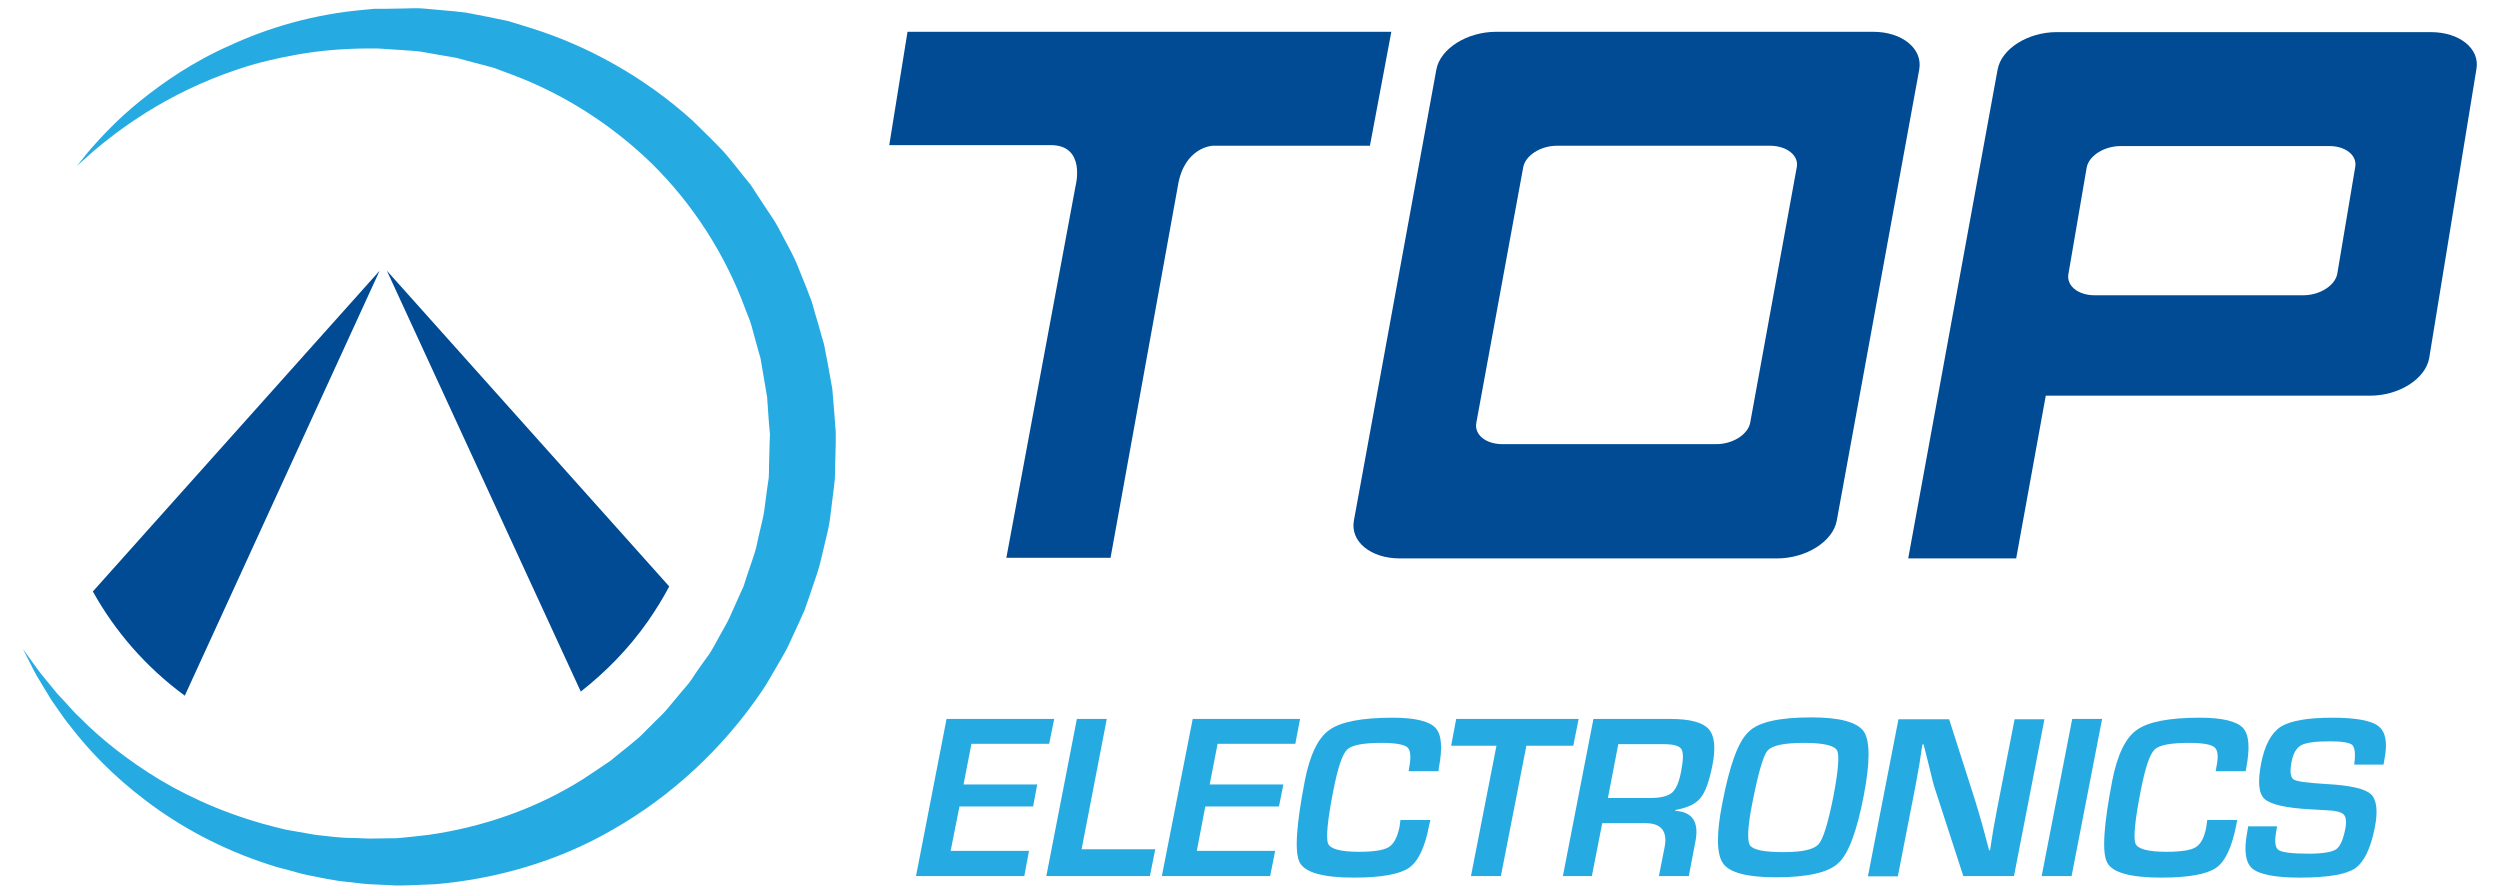
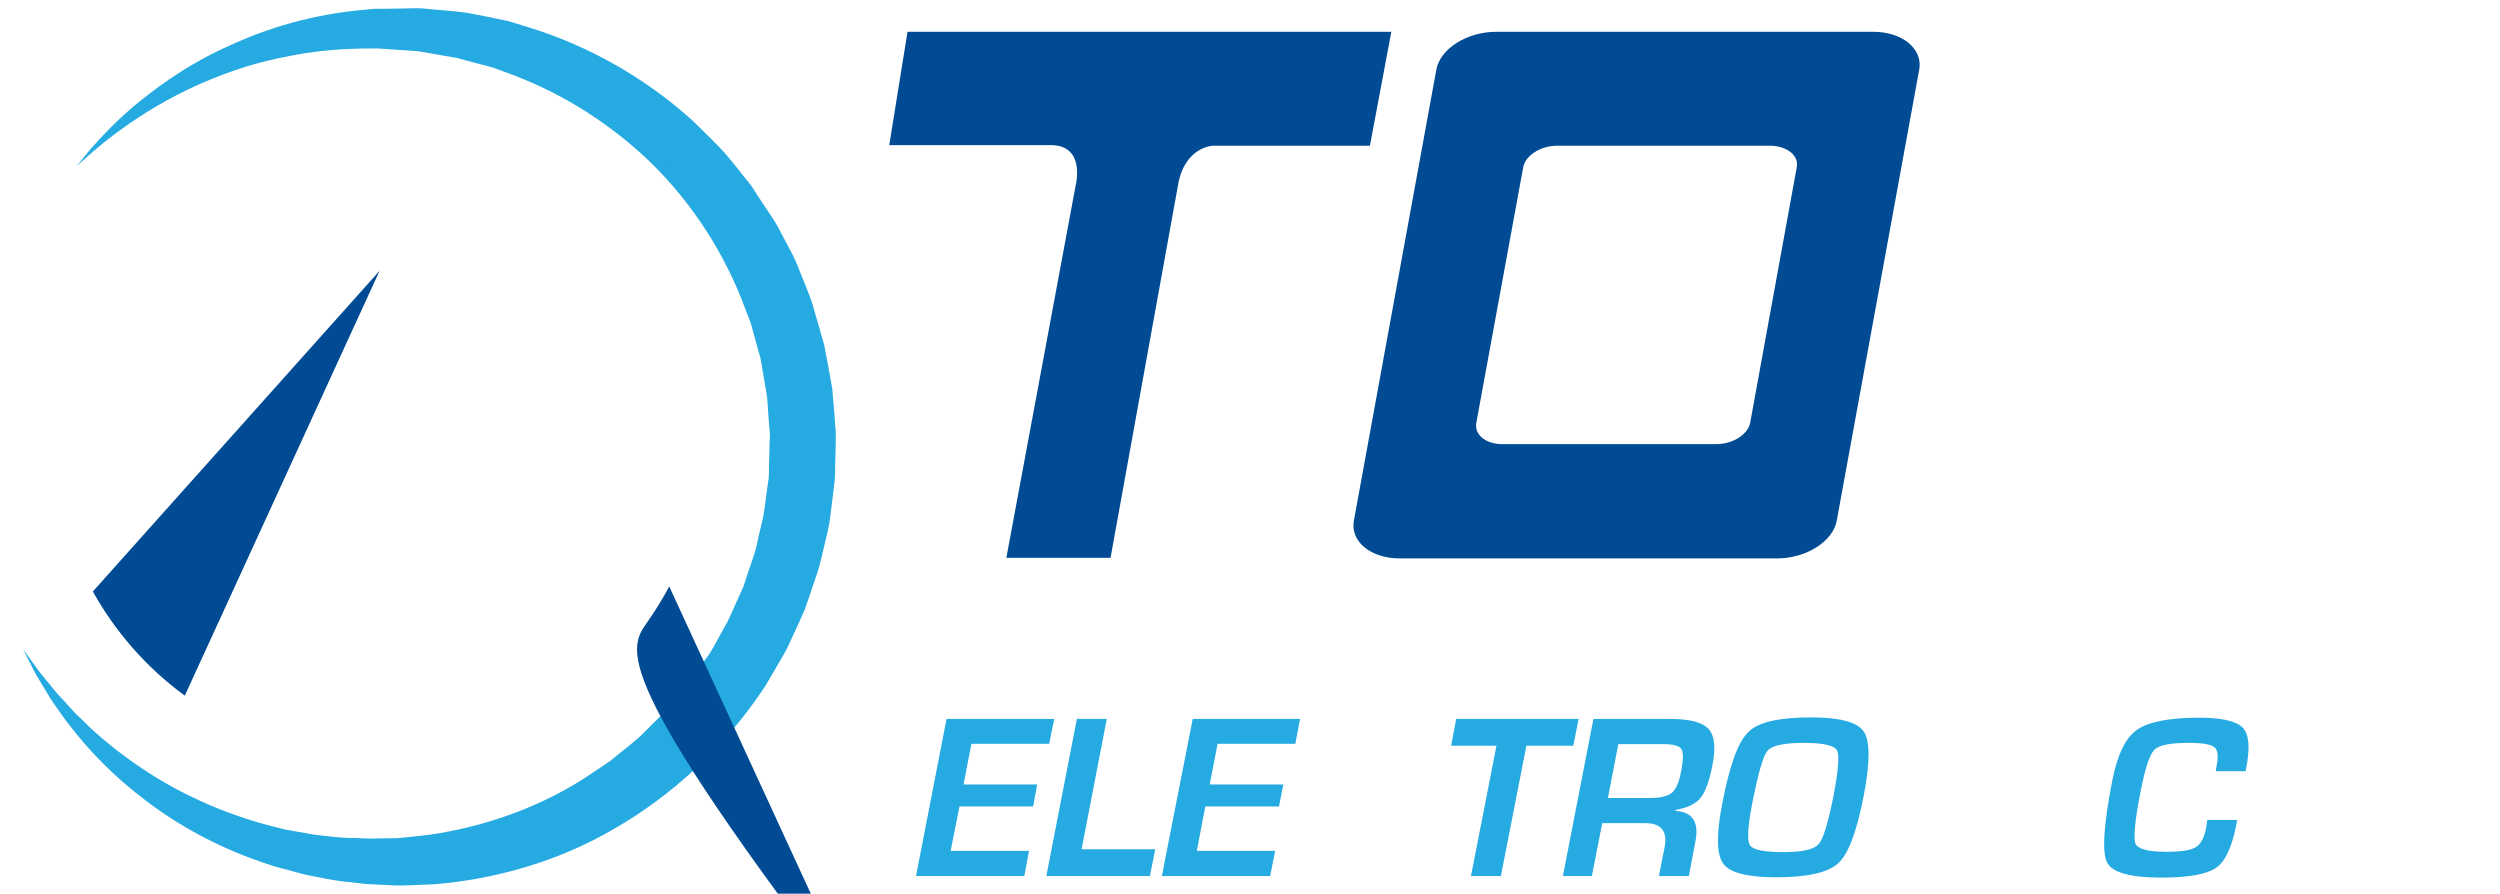
<svg xmlns="http://www.w3.org/2000/svg" version="1.1" id="Laag_1" x="0px" y="0px" width="794.2px" height="283.9px" viewBox="0 0 794.2 283.9" enable-background="new 0 0 794.2 283.9" xml:space="preserve">
  <g>
    <path fill="#25AAE2" d="M24.4,52.8c0,0,0.4-0.5,1.2-1.5c0.8-1,1.9-2.5,3.5-4.3c3.3-3.7,8.2-9.1,15.4-14.9   c7.2-5.8,16.6-12.4,28.6-17.7C85,8.9,99.5,4.5,115.8,3.1c1-0.1,2-0.2,3.1-0.3l0.4,0l0.2,0l0.5,0l0.7,0l1.5,0c2,0,4-0.1,6-0.1   c2.1,0,4-0.2,6.2,0c2.2,0.2,4.5,0.4,6.7,0.6c2.3,0.2,4.6,0.4,6.9,0.7c2.2,0.4,4.5,0.9,6.7,1.3c2.3,0.5,4.5,0.9,6.8,1.4   c2.2,0.7,4.5,1.4,6.8,2.1c18.1,5.6,36.2,15.5,51.7,29.5c1.9,1.8,3.7,3.7,5.6,5.5c1.8,1.9,3.8,3.7,5.5,5.8c1.7,2.1,3.4,4.1,5,6.2   l2.5,3.1l2.2,3.4c1.5,2.3,3,4.5,4.5,6.8c0.8,1.1,1.4,2.3,2.1,3.5l1.9,3.6c1.3,2.4,2.6,4.8,3.7,7.3c1,2.6,2.1,5.1,3.1,7.7l1.5,3.9   c0.5,1.3,0.8,2.6,1.2,4c0.8,2.7,1.6,5.3,2.3,8l0.6,2c0.2,0.7,0.3,1.4,0.4,2l0.8,4.1l1.5,8.3l0.7,8.4l0.3,4.2l0.1,1l0,0.5   c0,0.3,0-0.4,0,0.8l0,0.2l0,2l-0.2,7.8c0,1.3,0,2.6-0.1,3.9l-0.5,4.3l-1.1,8.7c-0.4,2.9-1.2,5.5-1.8,8.3c-0.7,2.7-1.2,5.5-2.1,8.2   l-2.7,8l-1.4,4l-1.7,3.8l-3.5,7.6c-1.2,2.5-2.7,4.8-4.1,7.3l-2.1,3.6c-0.7,1.2-1.4,2.4-2.2,3.5c-12.4,18.3-28.8,33.3-46.9,43.7   c-18.1,10.6-38.1,16-56.9,17.6c-2.4,0.1-4.7,0.2-7.1,0.3c-1.2,0-2.3,0.1-3.5,0.1l-0.9,0l-0.4,0c0,0-0.6,0-0.5,0l-0.2,0l-1.6-0.1   c-2.2-0.1-4.3-0.2-6.5-0.3c-2.2-0.1-4.6-0.5-6.8-0.7c-4.6-0.4-8.8-1.4-13-2.2c-2.1-0.4-4.1-1.1-6.1-1.6c-2-0.5-4-1-6-1.7   c-15.6-5-28.8-12.4-39.2-20.3c-10.5-7.9-18.3-16.2-24-23.6c-1.5-1.8-2.7-3.6-3.9-5.3c-1.2-1.7-2.3-3.2-3.2-4.8   c-1.8-3.1-3.5-5.6-4.6-7.8c-2.2-4.4-3.4-6.7-3.4-6.7s1.5,2.1,4.4,6.1c1.4,2,3.4,4.2,5.6,7c1.1,1.4,2.5,2.7,3.8,4.2   c1.4,1.5,2.7,3.1,4.4,4.6c6.3,6.4,14.8,13.3,25.4,19.7c10.6,6.3,23.4,11.8,38,15.3c1.8,0.5,3.7,0.8,5.5,1.1c1.9,0.3,3.8,0.7,5.7,1   c3.8,0.4,7.8,1,11.6,1c2,0,3.8,0.2,5.9,0.2c2.1,0,4.3-0.1,6.5-0.1l1.6,0l1.3-0.1l3.1-0.3c2.1-0.2,4.2-0.5,6.2-0.7   c16.7-2.4,33.8-8.1,49.1-17.8c1.9-1.3,3.8-2.5,5.7-3.8l2.8-1.9l2.7-2.2c1.8-1.4,3.6-2.9,5.4-4.4c1.8-1.4,3.3-3.2,5-4.8   c1.6-1.7,3.4-3.2,4.9-5c1.5-1.8,3-3.6,4.5-5.4l2.3-2.7c0.7-0.9,1.4-1.9,2-2.9c1.3-1.9,2.7-3.9,4.1-5.8c0.7-0.9,1.3-2,1.9-3l1.7-3.1   c1.1-2.1,2.4-4.1,3.4-6.3l2.9-6.5l1.5-3.3l1.1-3.4l2.3-6.8c0.8-2.3,1.1-4.7,1.7-7c0.5-2.3,1.2-4.7,1.5-7l0.9-6.8l0.5-3.4   c0.1-1.2,0.1-2.6,0.1-3.9l0.2-7.8l0.1-2l0-0.2c0,1,0,0.1,0,0.3l0-0.4l-0.1-0.9l-0.3-3.6l-0.5-7.2l-1.2-7.1l-0.6-3.5   c-0.1-0.6-0.2-1.2-0.3-1.8l-0.5-1.7l-1.9-6.9c-0.3-1.1-0.6-2.3-1-3.4l-1.3-3.3c-6.5-17.8-16.9-33.8-29.9-46.6   c-13.1-12.7-28.4-22.2-44.1-28.1c-2-0.7-3.9-1.5-5.9-2.2c-2-0.6-4-1.1-6-1.6c-2-0.5-4-1.1-5.9-1.6c-1.9-0.3-3.9-0.7-5.8-1   c-1.9-0.3-3.8-0.7-5.7-1c-1.9-0.3-4.1-0.3-6.1-0.5c-2-0.1-4-0.3-6-0.4l-1.5-0.1l-0.7,0c0.1,0-0.4,0,0.1,0l-0.2,0l-0.4,0   c-0.9,0-1.9,0-2.8,0c-7.5,0.1-14.7,0.7-21.4,1.9c-6.8,1.2-13.1,2.7-19,4.7c-11.7,3.9-21.4,8.9-29.1,13.7   c-7.6,4.8-13.2,9.2-16.9,12.4C26.3,51,24.4,52.8,24.4,52.8z" />
    <polygon fill="#25AAE2" points="308.6,236.3 306.1,249.2 329.5,249.2 328.2,256.2 304.8,256.2 302,270.3 326.9,270.3 325.4,278.3    291,278.3 300.7,228.4 334.9,228.4 333.3,236.3  " />
    <polygon fill="#25AAE2" points="351.6,228.4 343.6,269.8 367,269.8 365.3,278.3 332.4,278.3 342.1,228.4  " />
    <polygon fill="#25AAE2" points="386.8,236.3 384.3,249.2 407.7,249.2 406.3,256.2 382.9,256.2 380.2,270.3 405.1,270.3    403.5,278.3 369.1,278.3 378.9,228.4 413,228.4 411.5,236.3  " />
-     <path fill="#25AAE2" d="M444.9,260.5h9.5l-0.4,1.7c-1.3,7-3.5,11.5-6.4,13.5c-2.9,2-8.8,3.1-17.4,3.1c-9.9,0-15.6-1.6-17.3-4.8   c-1.7-3.2-1.1-11.9,1.6-25.9c1.6-8.2,4.2-13.7,7.8-16.2c3.6-2.6,10.3-3.9,20.1-3.9c7.1,0,11.6,1.1,13.6,3.2c2,2.1,2.3,6.4,1.1,12.7   L457,245h-9.5l0.2-1.3c0.6-3.3,0.4-5.4-0.6-6.3c-1.1-0.9-3.8-1.4-8.2-1.4c-5.9,0-9.6,0.7-11,2.2c-1.5,1.5-2.9,5.7-4.3,12.8   c-1.9,9.6-2.4,15.2-1.7,17c0.7,1.7,4,2.6,9.8,2.6c4.7,0,7.9-0.5,9.5-1.5c1.6-1,2.7-3.1,3.4-6.4L444.9,260.5z" />
    <polygon fill="#25AAE2" points="484.9,236.9 476.8,278.3 467.3,278.3 475.4,236.9 461,236.9 462.6,228.4 501.5,228.4 499.8,236.9     " />
    <path fill="#25AAE2" d="M496.5,278.3l9.7-49.9h24.6c6.1,0,10.1,1.1,12,3.2c1.9,2.1,2.3,6,1.2,11.5c-1,5-2.2,8.5-3.8,10.4   c-1.5,1.9-4.1,3.1-7.9,3.8l-0.1,0.3c5.5,0.3,7.6,3.6,6.4,9.7l-2.1,11h-9.5l1.8-9.1c1-5.1-1-7.7-6.1-7.7h-13.7l-3.3,16.8H496.5z    M510.8,253.5h13.6c3.2,0,5.5-0.6,6.8-1.7c1.3-1.2,2.3-3.5,2.9-7c0.7-3.6,0.7-5.9,0-6.9c-0.7-1-2.6-1.5-5.7-1.5h-14.3L510.8,253.5z   " />
    <path fill="#25AAE2" d="M575.4,227.9c9.1,0,14.6,1.5,16.7,4.5c2,3,2,9.8,0,20.2c-2.2,11.5-4.9,18.7-8.1,21.6   c-3.2,3-9.8,4.5-19.9,4.5c-9.1,0-14.7-1.5-16.7-4.4c-2.1-2.9-2.2-9.4-0.2-19.4c2.3-11.9,5-19.4,8.3-22.4   C558.5,229.4,565.2,227.9,575.4,227.9 M573.1,236c-6.4,0-10.2,0.8-11.6,2.5c-1.4,1.6-3,7.3-4.9,17c-1.4,7.2-1.6,11.5-0.7,13   c1,1.5,4.5,2.2,10.7,2.2c5.9,0,9.6-0.8,11.1-2.5c1.5-1.6,3-6.6,4.7-15c1.6-8.4,2-13.3,1.2-14.8C582.7,236.8,579.2,236,573.1,236" />
-     <path fill="#25AAE2" d="M649.5,228.4l-9.7,49.9h-16.1l-8.9-27.4c-0.5-1.4-1.1-3.8-1.9-7.2l-0.9-3.6l-0.9-3.6h-0.4l-0.5,3.3   l-0.5,3.3l-1.2,6.6l-5.6,28.7h-9.5l9.7-49.9h16.1l8.1,25.3c0.7,2.2,1.5,5,2.4,8.1l1.1,4.1l1.1,4.1h0.3l0.5-3.2l0.5-3.2l1.2-6.5   l5.6-28.7H649.5z" />
-     <polygon fill="#25AAE2" points="667.8,228.4 658.1,278.3 648.6,278.3 658.3,228.4  " />
    <path fill="#25AAE2" d="M701.2,260.5h9.5l-0.3,1.7c-1.4,7-3.5,11.5-6.4,13.5c-2.9,2-8.7,3.1-17.4,3.1c-9.8,0-15.6-1.6-17.2-4.8   c-1.7-3.2-1.1-11.9,1.6-25.9c1.6-8.2,4.2-13.7,7.8-16.2c3.6-2.6,10.3-3.9,20-3.9c7.1,0,11.7,1.1,13.7,3.2c2,2.1,2.3,6.4,1.1,12.7   l-0.2,1.1h-9.5l0.2-1.3c0.7-3.3,0.5-5.4-0.6-6.3c-1-0.9-3.8-1.4-8.1-1.4c-5.9,0-9.6,0.7-11,2.2c-1.5,1.5-2.9,5.7-4.3,12.8   c-1.9,9.6-2.4,15.2-1.7,17c0.7,1.7,4,2.6,9.8,2.6c4.7,0,7.9-0.5,9.4-1.5c1.6-1,2.7-3.1,3.3-6.4L701.2,260.5z" />
-     <path fill="#25AAE2" d="M757.2,242.9h-9.3c0-0.5,0.1-0.8,0.1-1c0.3-2.8,0-4.6-0.8-5.3c-0.9-0.7-3.2-1.1-7-1.1   c-4.5,0-7.5,0.4-9.1,1.2c-1.5,0.8-2.6,2.6-3.1,5.2c-0.6,3.1-0.4,5,0.6,5.7c1,0.7,4.6,1.1,10.8,1.5c7.4,0.4,11.9,1.5,13.8,3.2   c1.8,1.7,2.3,5.3,1.2,10.7c-1.3,6.6-3.4,10.9-6.3,12.9c-2.9,1.9-8.7,2.9-17.5,2.9c-7.8,0-12.9-1-15.1-2.9   c-2.2-1.9-2.7-5.8-1.6-11.6l0.3-1.8h9.2l-0.2,1.1c-0.7,3.5-0.5,5.6,0.6,6.4c1.1,0.8,4.3,1.2,9.8,1.2c4.2,0,7-0.5,8.4-1.3   c1.4-0.9,2.3-3,3-6.3c0.5-2.4,0.3-4-0.4-4.8c-0.7-0.8-2.6-1.3-5.5-1.4l-5.2-0.3c-7.8-0.4-12.7-1.6-14.5-3.3   c-1.9-1.7-2.2-5.5-1.1-11.2c1.1-5.8,3.2-9.7,6.2-11.7c3-1.9,8.5-2.9,16.4-2.9c7.5,0,12.4,0.9,14.7,2.7c2.3,1.8,2.9,5.3,1.9,10.4   L757.2,242.9z" />
  </g>
  <path d="M211.7,53.1l0.2,0.2C211.9,53.4,211.9,53.3,211.7,53.1z" />
  <g>
    <path fill="#004B94" d="M442,10.1H288.3l-5.8,36h51.3c11.3,0,7.9,12.9,7.9,12.9l-22,118.2h33.1l21.4-118.2c2-12.3,11-12.7,11-12.7   h50L442,10.1z" />
    <path fill="#004B94" d="M595.1,10.1H475.3c-9.3,0-17.8,5.4-19,12l-26.2,143.3c-1.2,6.6,5.3,12,14.6,12h119.8c9.3,0,17.8-5.4,19-12   l26.2-143.3C610.9,15.5,604.3,10.1,595.1,10.1z M570.8,53.1l-14.8,81.2c-0.7,3.7-5.5,6.8-10.8,6.8h-67.9c-5.3,0-9-3-8.3-6.8   l14.9-81.2c0.7-3.7,5.5-6.8,10.7-6.8h67.9C567.7,46.4,571.5,49.4,570.8,53.1z" />
-     <path fill="#004B94" d="M772.2,10.2H653.4c-9.2,0-17.6,5.3-18.8,11.9l-28.4,155.3h34.3l9.4-51.7h103c9.2,0,17.6-5.3,18.8-11.9   L786.7,22C787.9,15.5,781.4,10.2,772.2,10.2z M748.2,53.1L742.5,87c-0.7,3.7-5.5,6.8-10.8,6.8h-66.3c-5.2,0-9-3-8.3-6.8l5.8-33.8   c0.7-3.7,5.5-6.8,10.8-6.8h66.3C745.2,46.4,748.9,49.4,748.2,53.1z" />
-     <path fill="#004B94" d="M205.8,197.4c2.5-3.6,4.8-7.3,6.8-11.1L122.9,86l61.6,133.7C192.4,213.5,199.7,206.1,205.8,197.4z" />
+     <path fill="#004B94" d="M205.8,197.4c2.5-3.6,4.8-7.3,6.8-11.1l61.6,133.7C192.4,213.5,199.7,206.1,205.8,197.4z" />
    <path fill="#004B94" d="M29.5,187.9c7,12.6,16.8,24,29.2,33.1l61.9-135L29.5,187.9z" />
  </g>
</svg>